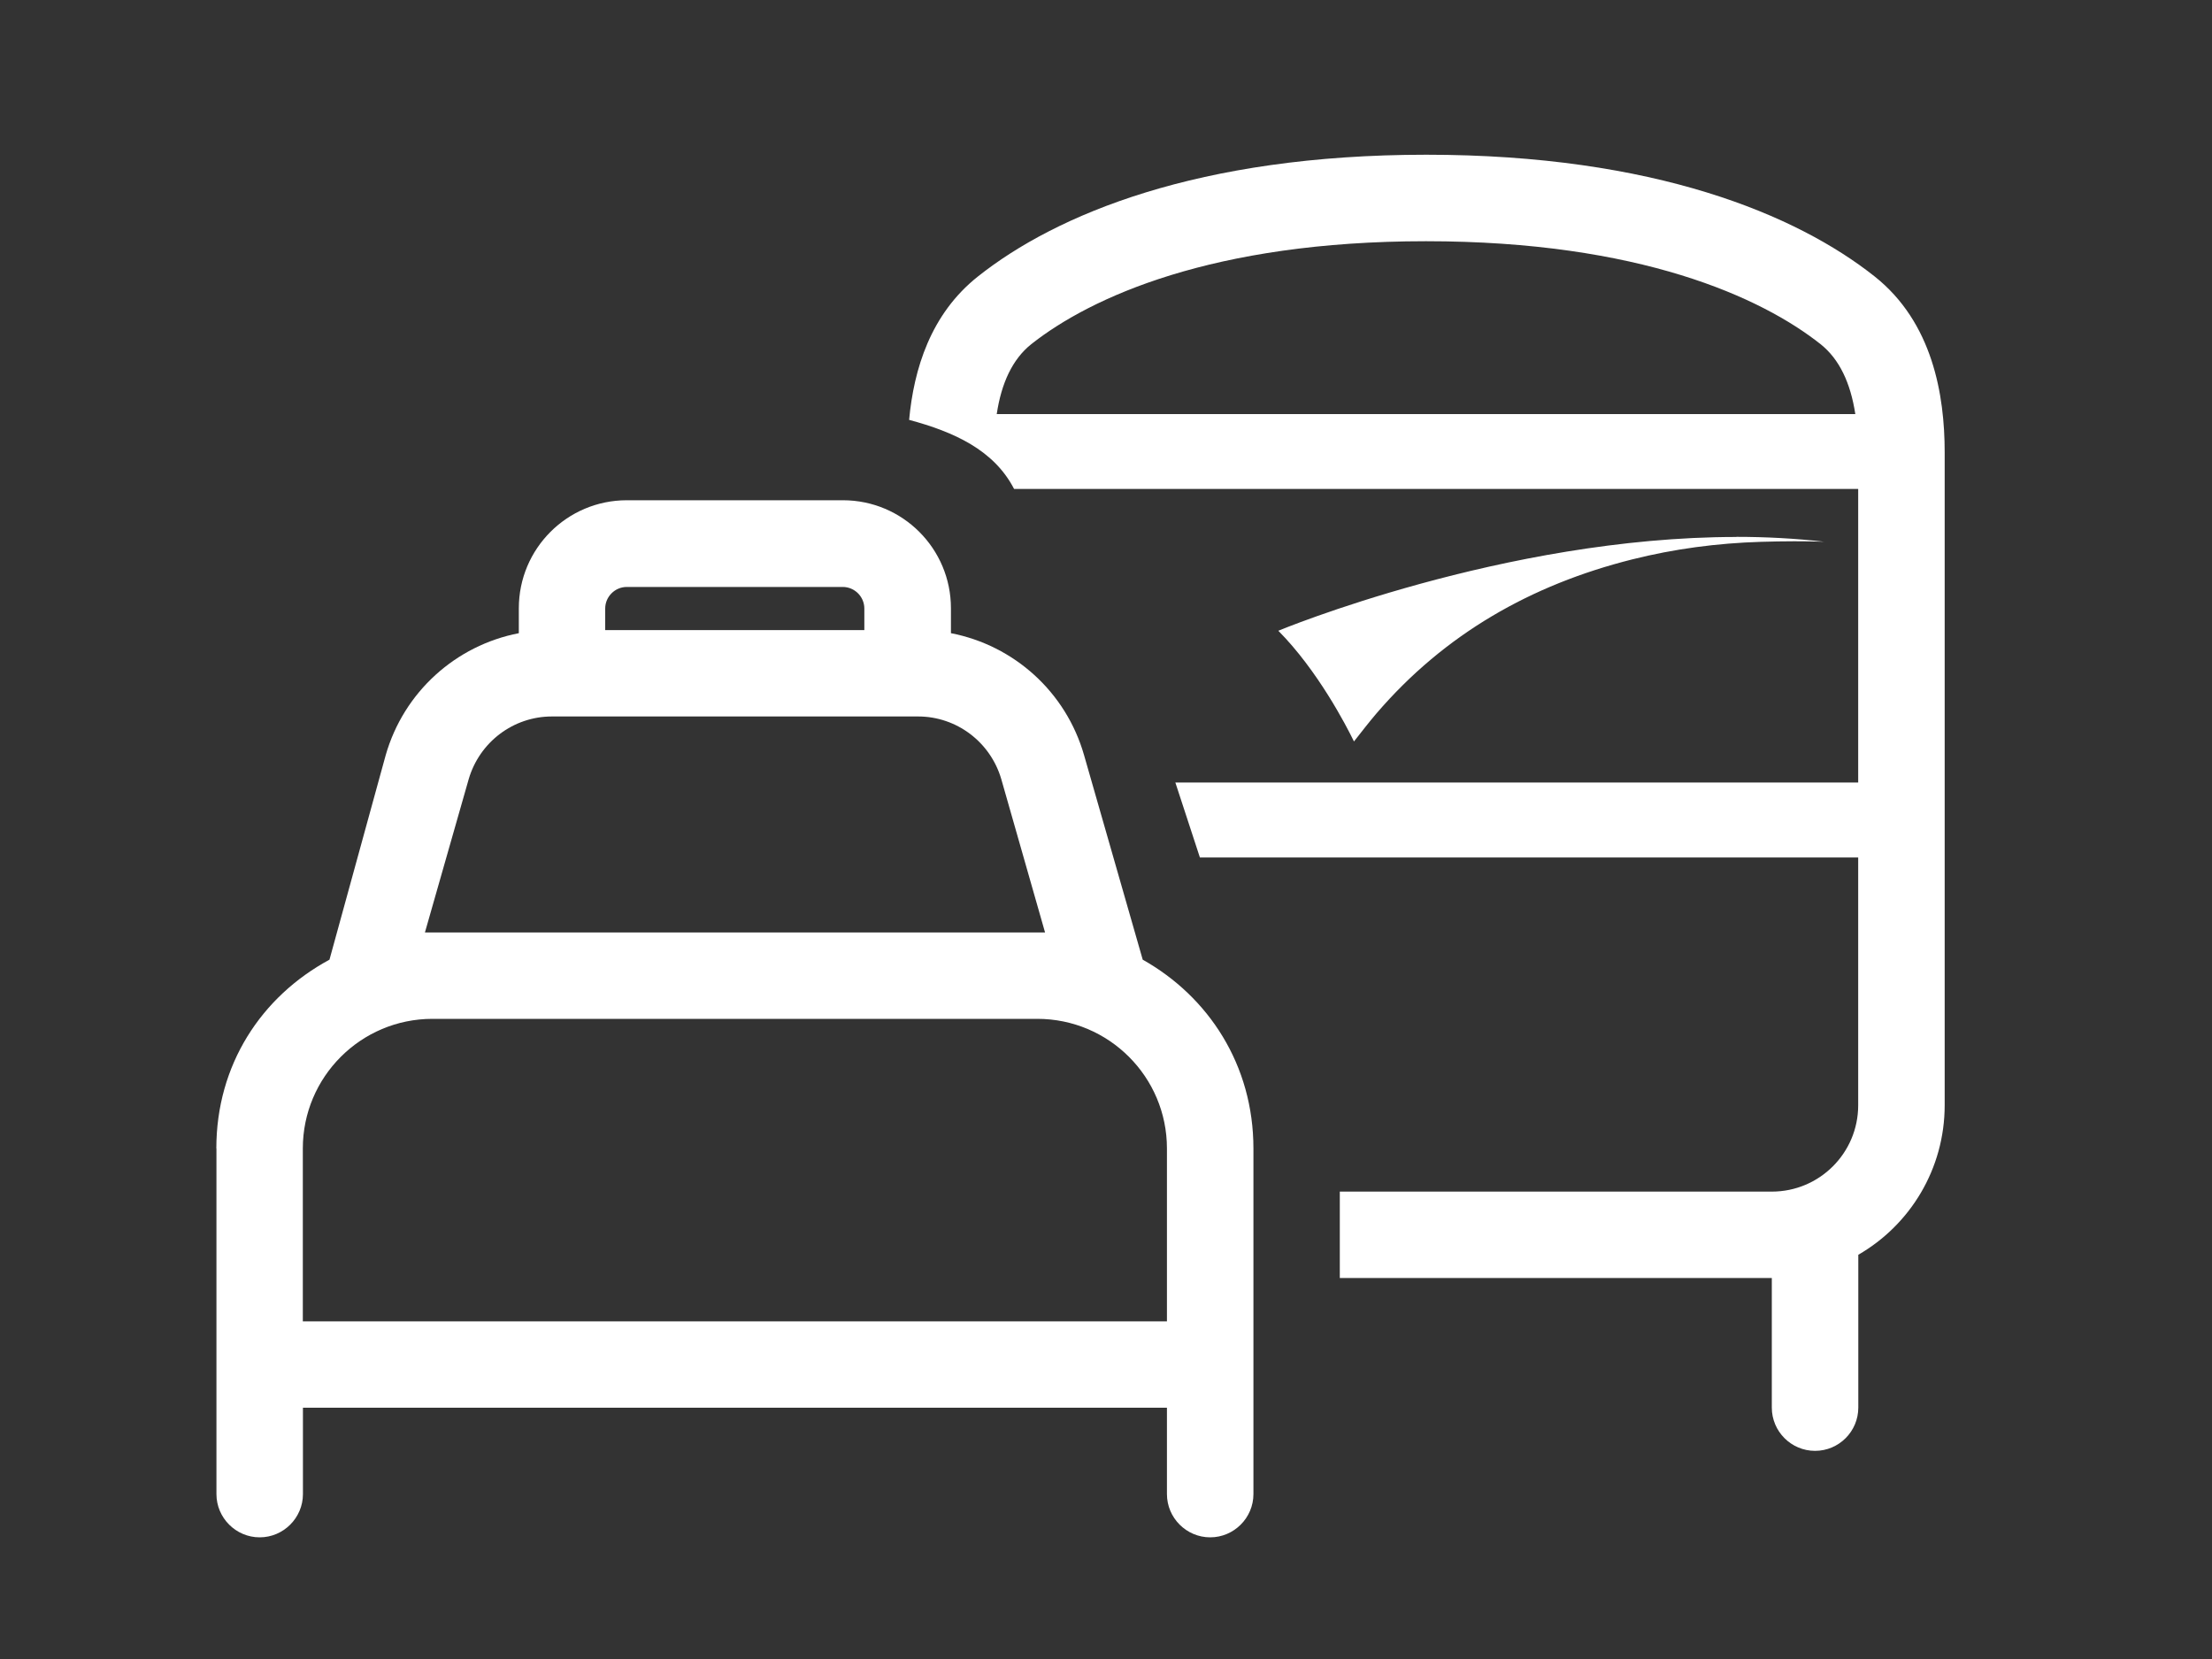
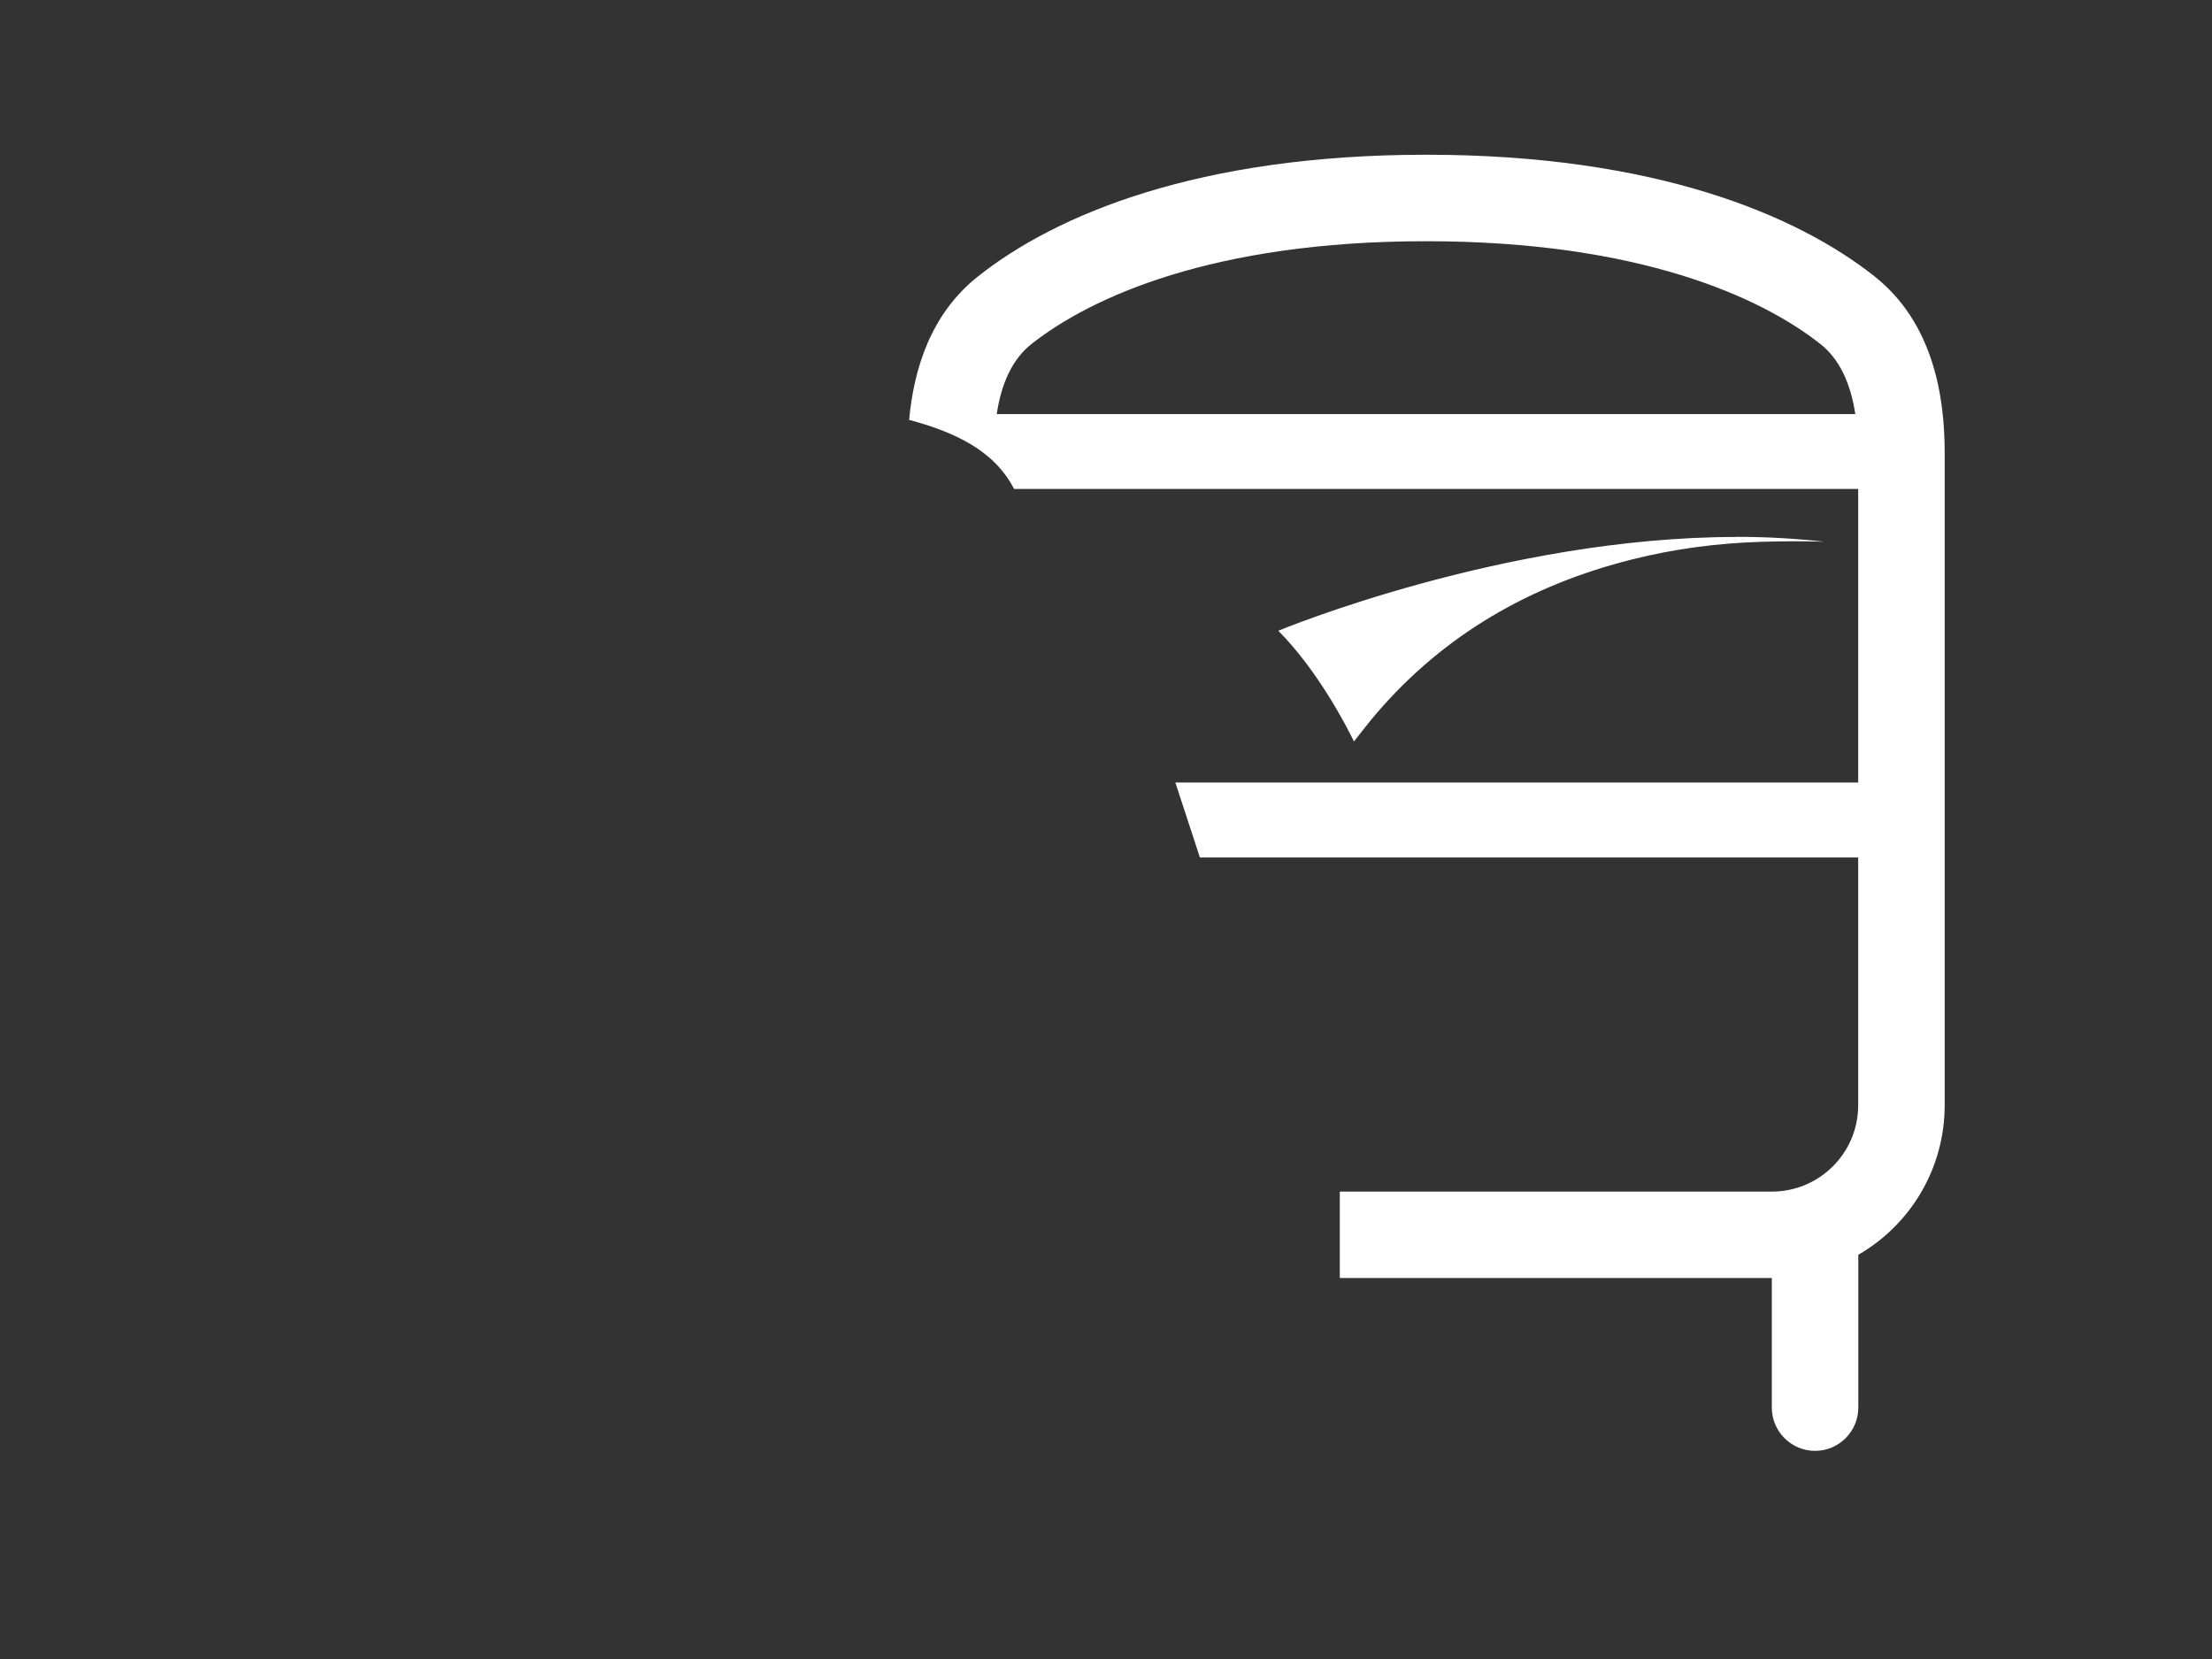
<svg xmlns="http://www.w3.org/2000/svg" id="Layer_1" viewBox="0 0 200 150">
  <rect x="0" y="0" width="200" height="150" fill="#333333" stroke="none" />
  <defs>
    <style>.cls-1{fill:#fff;}</style>
  </defs>
-   <path class="cls-1" d="M19.57,103.84v31.25c0,2.15,1.76,3.91,3.91,3.91s3.91-1.76,3.91-3.91v-7.81H105.51v7.81c0,2.15,1.76,3.91,3.91,3.91s3.91-1.76,3.91-3.91v-31.25c0-7.54-4.05-13.72-10.01-17.07l-5.3-18.48c-1.64-5.74-6.35-9.94-12.04-11.04v-2.25c0-5.4-4.37-9.77-9.77-9.77h-19.53c-5.4,0-9.77,4.37-9.77,9.77v2.25c-5.69,1.1-10.4,5.3-12.04,11.04l-5.08,18.48c-6.18,3.34-10.23,9.52-10.23,17.07Zm58.59-46.87h-23.44v-1.95c0-1.07,.88-1.95,1.95-1.95h19.53c1.07,0,1.95,.88,1.95,1.95v1.95Zm16.31,27.34h-.68s-54.69,0-54.69,0h-.68s3.96-13.87,3.96-13.87c.98-3.34,4.03-5.66,7.52-5.66h33.11c3.49,0,6.54,2.32,7.52,5.66l3.96,13.87ZM27.38,103.84c0-6.47,5.25-11.72,11.72-11.72h54.69c6.47,0,11.72,5.25,11.72,11.72v15.63H27.38v-15.63Z" />
  <path class="cls-1" d="M82.19,37.96c4.05,1.09,7.67,2.71,9.5,6.25h76.32v26.54h-61.74s2.22,6.78,2.22,6.78h59.52v22.4c0,4.32-3.5,7.81-7.81,7.81h-39.06s0,7.81,0,7.81h39.06v11.72c0,2.15,1.75,3.91,3.91,3.91s3.91-1.76,3.91-3.91v-13.82c4.67-2.69,7.81-7.74,7.81-13.53V40.9c0-5.19-1.09-11.75-6.34-15.91-7.03-5.57-19.9-11-40.53-11-20.63,0-33.5,5.42-40.53,11-4.3,3.4-5.81,8.41-6.23,12.97Zm7.93-.52c.42-2.8,1.42-4.96,3.12-6.32,5.37-4.24,16.41-9.31,35.69-9.31s30.33,5.07,35.68,9.31c1.71,1.36,2.71,3.52,3.14,6.32H90.12Z" />
  <g>
    <path class="cls-1" d="M122.51,66.11c-.97-1.88-3.16-5.78-6.06-8.89,3.36-1.31,18.61-6.93,35.21-8-1.43,.24-2.83,.53-4.21,.87-9.54,2.39-17.4,7.13-23.38,14.09-.54,.63-1.05,1.28-1.56,1.93Z" />
    <path class="cls-1" d="M144.18,50.5c-8.24,2.62-15.12,7.1-20.49,13.36-.38,.44-.74,.89-1.1,1.34-1.04-1.93-2.9-5.07-5.28-7.77,3.66-1.39,14.34-5.14,26.87-6.92m12.82-1.96c-21.04,0-41.42,8.48-41.42,8.48,3.56,3.59,6.14,8.57,6.84,10.01,.67-.85,1.33-1.71,2.03-2.53,6.17-7.19,14-11.64,23.12-13.93,3.82-.96,7.7-1.47,11.64-1.59,1.03-.03,2.04-.05,3.03-.05,.91,0,1.8,.01,2.69,.04-2.63-.3-5.29-.44-7.93-.44h0Z" />
  </g>
</svg>